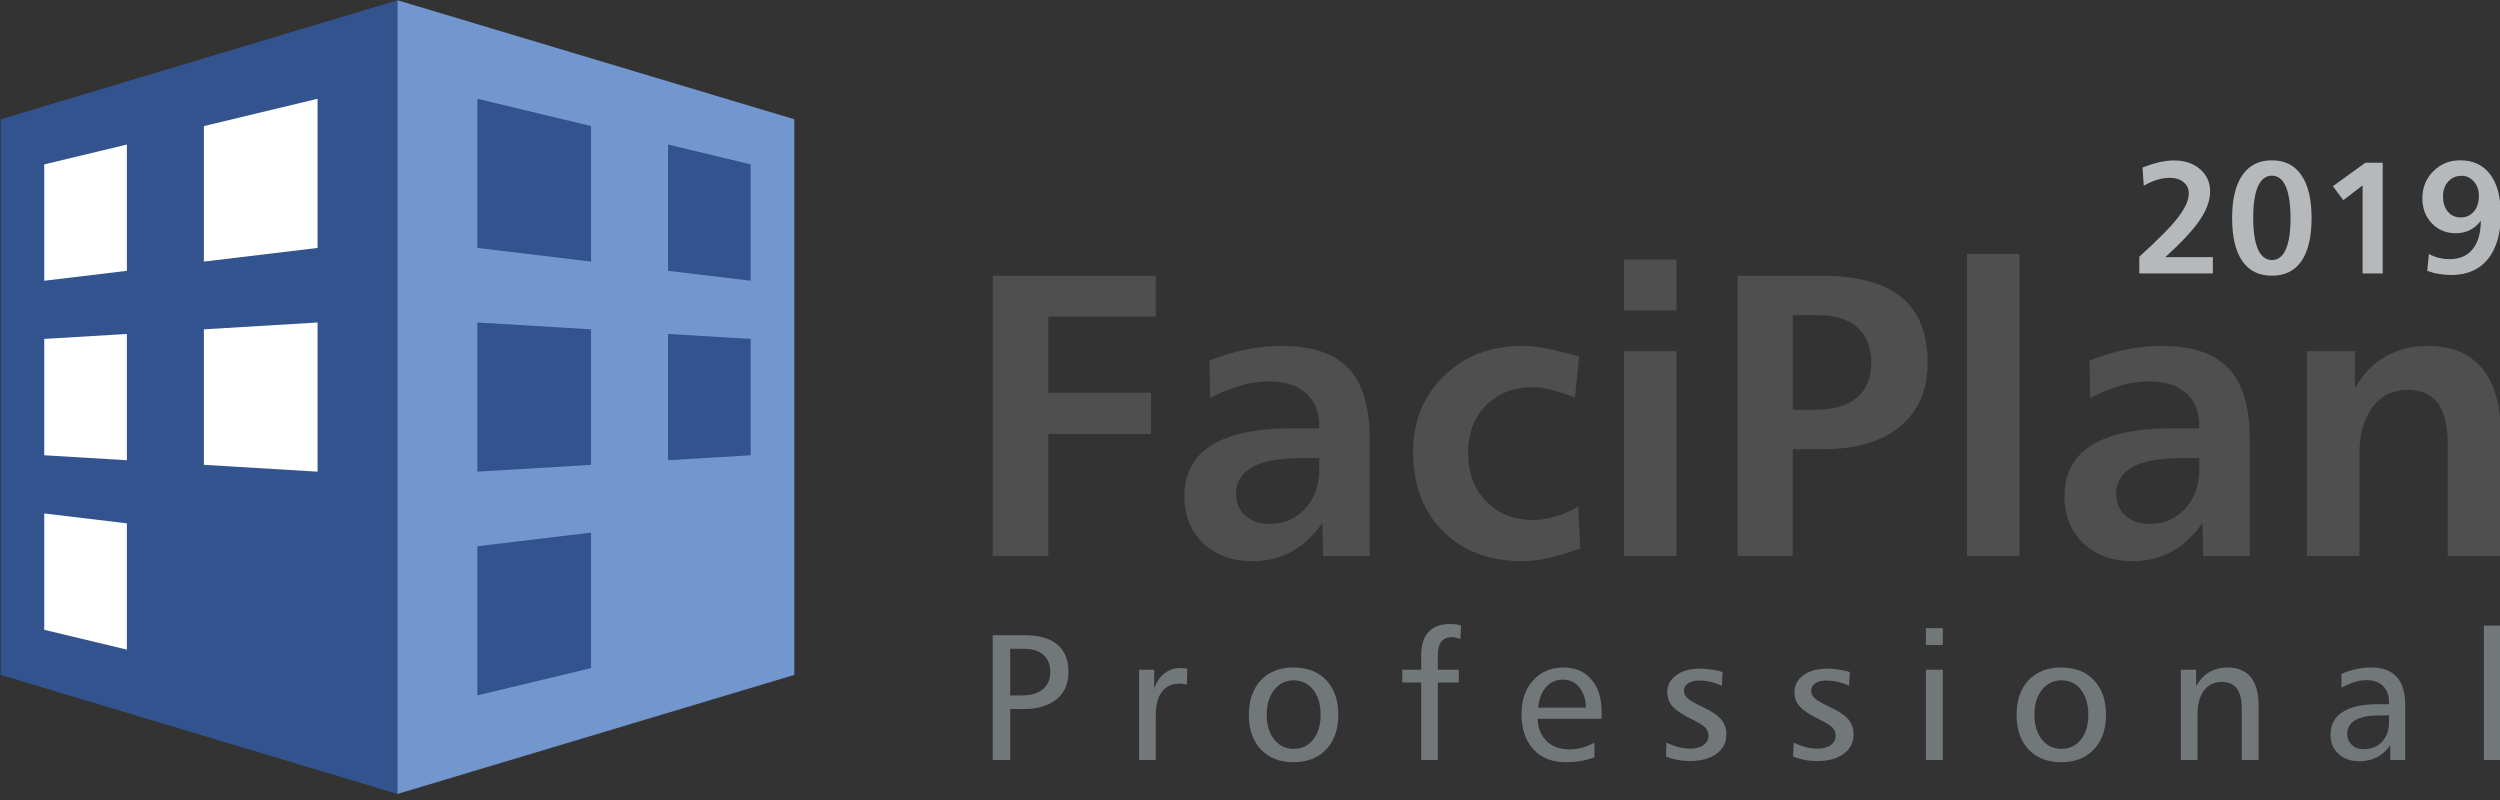
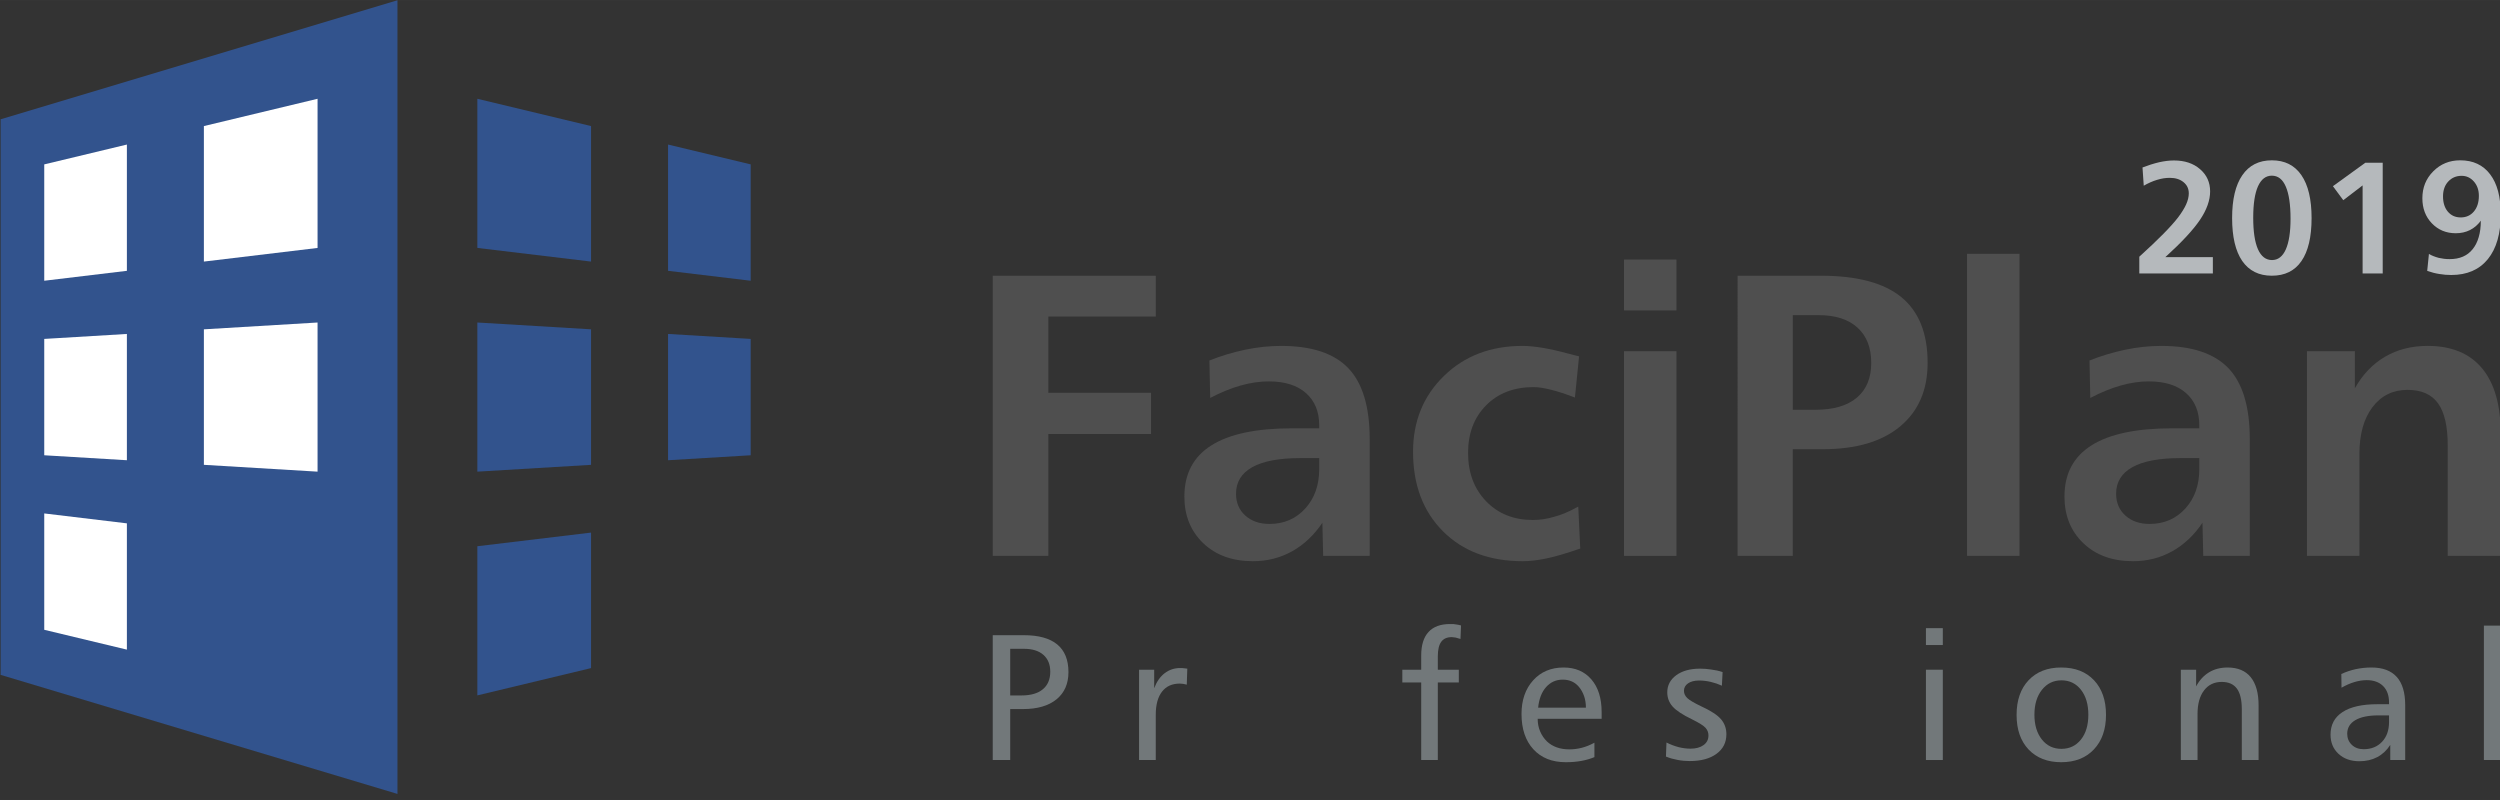
<svg xmlns="http://www.w3.org/2000/svg" xmlns:ns1="http://www.inkscape.org/namespaces/inkscape" xmlns:ns2="http://sodipodi.sourceforge.net/DTD/sodipodi-0.dtd" width="200" height="64" viewBox="0 0 52.917 16.933" version="1.1" id="svg8" ns1:version="1.0 (4035a4fb49, 2020-05-01)" ns2:docname="FaciPlan_Professional_2019.svg">
  <rect x="0" y="0" width="52.917" height="16.933" fill="#333333" stroke="none" />
  <defs id="defs2" />
  <ns2:namedview id="base" pagecolor="#ffffff" bordercolor="#666666" borderopacity="1.0" ns1:pageopacity="0.0" ns1:pageshadow="2" ns1:zoom="0.98994949" ns1:cx="34.849386" ns1:cy="81.849979" ns1:document-units="px" ns1:current-layer="layer1" showgrid="false" units="px" ns1:window-width="1920" ns1:window-height="1027" ns1:window-x="1912" ns1:window-y="-8" ns1:window-maximized="1" ns1:document-rotation="0" />
  <g ns1:label="Ebene 1" ns1:groupmode="layer" id="layer1" transform="translate(0,-244.083)">
    <g transform="matrix(0.168,0,0,0.168,-204.947,179.851)" id="g6146">
      <path ns1:connector-curvature="0" id="path6535" d="m 1270,382.362 c 0,0 -50,15 -50,15 0,0 0,70 0,70 0,0 50,15 50,15 0,0 0,-100 0,-100" style="fill:#32538d;fill-opacity:1;stroke:none" ns1:export-filename="D:\FaciWare\CICD\Logo\FaciPlan 2013 - Professional.png" ns1:export-xdpi="90" ns1:export-ydpi="90" />
      <path ns1:connector-curvature="0" id="path6537" d="m 1259.933,394.778 c 0,0 -14.323,3.438 -14.323,3.438 0,0 0,17.073 0,17.073 0,0 14.323,-1.719 14.323,-1.719 0,0 0,-18.792 0,-18.792" style="fill:#ffffff;fill-opacity:1;stroke:none" ns1:export-filename="D:\FaciWare\CICD\Logo\FaciPlan 2013 - Professional.png" ns1:export-xdpi="90" ns1:export-ydpi="90" />
      <path ns1:connector-curvature="0" id="path6539" d="m 1235.909,400.544 c 0,0 -10.412,2.499 -10.412,2.499 0,0 0,14.66 0,14.66 0,0 10.412,-1.249 10.412,-1.249 0,0 0,-15.909 0,-15.909" style="fill:#ffffff;fill-opacity:1;stroke:none" ns1:export-filename="D:\FaciWare\CICD\Logo\FaciPlan 2013 - Professional.png" ns1:export-xdpi="90" ns1:export-ydpi="90" />
      <path ns1:connector-curvature="0" id="path6541" d="m 1259.933,422.966 c 0,0 -14.323,0.859 -14.323,0.859 0,0 0,17.073 0,17.073 0,0 14.323,0.859 14.323,0.859 0,0 0,-18.792 0,-18.792" style="fill:#ffffff;fill-opacity:1;stroke:none" ns1:export-filename="D:\FaciWare\CICD\Logo\FaciPlan 2013 - Professional.png" ns1:export-xdpi="90" ns1:export-ydpi="90" />
      <path ns1:connector-curvature="0" id="path6543" d="m 1235.909,424.408 c 0,0 -10.412,0.625 -10.412,0.625 0,0 0,14.66 0,14.66 0,0 10.412,0.625 10.412,0.625 0,0 0,-15.909 0,-15.909" style="fill:#ffffff;fill-opacity:1;stroke:none" ns1:export-filename="D:\FaciWare\CICD\Logo\FaciPlan 2013 - Professional.png" ns1:export-xdpi="90" ns1:export-ydpi="90" />
      <path ns1:connector-curvature="0" id="path6545" d="m 1235.909,448.271 c 0,0 -10.412,-1.249 -10.412,-1.249 0,0 0,14.66 0,14.66 0,0 10.412,2.499 10.412,2.499 0,0 0,-15.909 0,-15.909" style="fill:#ffffff;fill-opacity:1;stroke:none" ns1:export-filename="D:\FaciWare\CICD\Logo\FaciPlan 2013 - Professional.png" ns1:export-xdpi="90" ns1:export-ydpi="90" />
-       <path style="fill:#7297ce;fill-opacity:1;stroke:none" d="m 1270,382.362 c 0,0 50,15 50,15 0,0 0,70 0,70 0,0 -50,15 -50,15 0,0 0,-100 0,-100" id="path6547" ns1:connector-curvature="0" ns1:export-filename="D:\FaciWare\CICD\Logo\FaciPlan 2013 - Professional.png" ns1:export-xdpi="90" ns1:export-ydpi="90" />
      <path style="fill:#32538d;fill-opacity:1;stroke:none" d="m 1280.067,394.778 c 0,0 14.323,3.438 14.323,3.438 0,0 0,17.073 0,17.073 0,0 -14.323,-1.719 -14.323,-1.719 0,0 0,-18.792 0,-18.792" id="path6549" ns1:connector-curvature="0" ns1:export-filename="D:\FaciWare\CICD\Logo\FaciPlan 2013 - Professional.png" ns1:export-xdpi="90" ns1:export-ydpi="90" />
      <path style="fill:#32538d;fill-opacity:1;stroke:none" d="m 1304.091,400.544 c 0,0 10.412,2.499 10.412,2.499 0,0 0,14.66 0,14.66 0,0 -10.412,-1.249 -10.412,-1.249 0,0 0,-15.909 0,-15.909" id="path6552" ns1:connector-curvature="0" ns1:export-filename="D:\FaciWare\CICD\Logo\FaciPlan 2013 - Professional.png" ns1:export-xdpi="90" ns1:export-ydpi="90" />
      <path style="fill:#32538d;fill-opacity:1;stroke:none" d="m 1280.067,422.966 c 0,0 14.323,0.859 14.323,0.859 0,0 0,17.073 0,17.073 0,0 -14.323,0.859 -14.323,0.859 0,0 0,-18.792 0,-18.792" id="path6562" ns1:connector-curvature="0" ns1:export-filename="D:\FaciWare\CICD\Logo\FaciPlan 2013 - Professional.png" ns1:export-xdpi="90" ns1:export-ydpi="90" />
      <path style="fill:#32538d;fill-opacity:1;stroke:none" d="m 1304.091,424.408 c 0,0 10.412,0.625 10.412,0.625 0,0 0,14.66 0,14.66 0,0 -10.412,0.625 -10.412,0.625 0,0 0,-15.909 0,-15.909" id="path6564" ns1:connector-curvature="0" ns1:export-filename="D:\FaciWare\CICD\Logo\FaciPlan 2013 - Professional.png" ns1:export-xdpi="90" ns1:export-ydpi="90" />
      <path style="fill:#32538d;fill-opacity:1;stroke:none" d="m 1280.067,451.154 c 0,0 14.323,-1.719 14.323,-1.719 0,0 0,17.073 0,17.073 0,0 -14.323,3.438 -14.323,3.438 0,0 0,-18.792 0,-18.792" id="path6566" ns1:connector-curvature="0" ns1:export-filename="D:\FaciWare\CICD\Logo\FaciPlan 2013 - Professional.png" ns1:export-xdpi="90" ns1:export-ydpi="90" />
      <g transform="translate(-1810,-4610)" id="text6572" style="font-style:normal;font-variant:normal;font-weight:bold;font-stretch:normal;font-size:50.872px;line-height:125%;font-family:'Humnst777 BT';-inkscape-font-specification:'Humnst777 BT Bold';text-align:start;letter-spacing:0px;word-spacing:0px;writing-mode:lr-tb;text-anchor:start;fill:#4f4f4f;fill-opacity:1;stroke:none">
        <path ns1:connector-curvature="0" id="path9325" d="m 3155,5027.07 h 20.543 v 5.142 h -13.538 v 9.613 h 12.942 v 5.192 h -12.942 v 15.351 h -7.005 z" />
        <path ns1:connector-curvature="0" id="path9327" d="m 3193.8,5050.047 c -2.699,0 -4.732,0.381 -6.098,1.143 -1.366,0.762 -2.049,1.879 -2.049,3.353 0,1.126 0.389,2.041 1.167,2.745 0.778,0.704 1.797,1.056 3.055,1.056 1.822,0 3.32,-0.646 4.496,-1.938 1.176,-1.292 1.764,-2.948 1.764,-4.968 v -1.391 z m 8.694,-2.385 v 14.705 h -5.862 l -0.099,-4.173 c -1.06,1.573 -2.335,2.774 -3.825,3.602 -1.49,0.828 -3.13,1.242 -4.918,1.242 -2.6,0 -4.691,-0.758 -6.272,-2.273 -1.581,-1.515 -2.372,-3.473 -2.372,-5.875 0,-2.865 1.134,-5.013 3.403,-6.446 2.269,-1.433 5.663,-2.149 10.184,-2.149 h 3.403 v -0.373 c 0,-1.722 -0.555,-3.076 -1.664,-4.061 -1.109,-0.985 -2.674,-1.478 -4.695,-1.478 -1.143,0 -2.327,0.174 -3.552,0.522 -1.226,0.348 -2.501,0.869 -3.825,1.565 l -0.099,-4.72 c 1.457,-0.58 2.952,-1.031 4.484,-1.354 1.532,-0.323 3.051,-0.484 4.558,-0.484 3.858,1e-4 6.682,0.94 8.47,2.819 1.788,1.879 2.683,4.856 2.683,8.93 z" />
        <path ns1:connector-curvature="0" id="path9329" d="m 3228.874,5037.229 -0.522,5.191 c -1.11,-0.43 -2.111,-0.758 -3.006,-0.981 -0.894,-0.224 -1.623,-0.335 -2.186,-0.335 -2.484,0 -4.484,0.766 -5.999,2.298 -1.515,1.532 -2.273,3.531 -2.273,5.999 0,2.484 0.758,4.513 2.273,6.086 1.515,1.573 3.482,2.36 5.899,2.36 0.878,0 1.764,-0.132 2.658,-0.397 0.447,-0.116 0.919,-0.277 1.416,-0.484 0.497,-0.207 1.043,-0.476 1.639,-0.807 l 0.248,5.291 c -1.838,0.629 -3.295,1.052 -4.372,1.267 -1.076,0.215 -2.029,0.323 -2.857,0.323 -4.206,0 -7.564,-1.259 -10.072,-3.776 -2.509,-2.517 -3.763,-5.854 -3.763,-10.011 0,-3.842 1.296,-7.026 3.888,-9.551 2.592,-2.525 5.891,-3.788 9.899,-3.788 1.474,1e-4 3.428,0.331 5.862,0.994 z" />
        <path ns1:connector-curvature="0" id="path9331" d="m 3234.537,5036.583 h 6.607 v 25.784 h -6.607 z m 0,-11.55 h 6.607 v 6.409 h -6.607 z" />
        <path ns1:connector-curvature="0" id="path9333" d="m 3255.8,5032.038 v 11.923 h 2.857 c 2.269,0 4.008,-0.509 5.216,-1.528 1.209,-1.018 1.813,-2.48 1.813,-4.384 -10e-5,-1.904 -0.576,-3.382 -1.726,-4.434 -1.151,-1.052 -2.786,-1.577 -4.906,-1.577 z m -6.955,-4.968 h 10.482 c 4.571,0 7.957,0.902 10.159,2.708 2.202,1.805 3.304,4.562 3.304,8.272 0,3.411 -1.151,6.077 -3.453,7.998 -2.302,1.921 -5.556,2.881 -9.762,2.881 H 3255.8 v 13.438 h -6.955 z" />
        <path ns1:connector-curvature="0" id="path9335" d="m 3277.758,5024.312 h 6.607 v 38.055 h -6.607 z" />
        <path ns1:connector-curvature="0" id="path9337" d="m 3304.685,5050.047 c -2.699,0 -4.732,0.381 -6.098,1.143 -1.366,0.762 -2.049,1.879 -2.049,3.353 0,1.126 0.389,2.041 1.167,2.745 0.778,0.704 1.797,1.056 3.055,1.056 1.822,0 3.32,-0.646 4.496,-1.938 1.176,-1.292 1.764,-2.948 1.764,-4.968 v -1.391 z m 8.694,-2.385 v 14.705 h -5.862 l -0.099,-4.173 c -1.06,1.573 -2.335,2.774 -3.825,3.602 -1.49,0.828 -3.13,1.242 -4.918,1.242 -2.6,0 -4.691,-0.758 -6.272,-2.273 -1.581,-1.515 -2.372,-3.473 -2.372,-5.875 0,-2.865 1.134,-5.013 3.403,-6.446 2.269,-1.433 5.663,-2.149 10.184,-2.149 h 3.403 v -0.373 c -10e-5,-1.722 -0.555,-3.076 -1.664,-4.061 -1.109,-0.985 -2.674,-1.478 -4.695,-1.478 -1.143,0 -2.327,0.174 -3.552,0.522 -1.226,0.348 -2.501,0.869 -3.825,1.565 l -0.099,-4.72 c 1.457,-0.58 2.952,-1.031 4.484,-1.354 1.532,-0.323 3.051,-0.484 4.558,-0.484 3.858,1e-4 6.682,0.94 8.47,2.819 1.788,1.879 2.683,4.856 2.683,8.93 z" />
        <path ns1:connector-curvature="0" id="path9339" d="m 3345,5047.016 v 15.351 h -6.682 v -13.935 c 0,-2.385 -0.406,-4.144 -1.217,-5.278 -0.811,-1.134 -2.095,-1.702 -3.85,-1.702 -1.838,1e-4 -3.308,0.725 -4.409,2.174 -1.101,1.449 -1.652,3.424 -1.652,5.924 v 12.817 h -6.607 v -25.784 h 6.036 v 4.67 c 0.977,-1.739 2.244,-3.063 3.8,-3.974 1.557,-0.911 3.345,-1.366 5.365,-1.366 3.014,1e-4 5.303,0.944 6.868,2.832 1.565,1.888 2.347,4.645 2.347,8.272 z" />
      </g>
      <g transform="translate(-1810,-4610)" id="text6576" style="font-style:normal;font-variant:normal;font-weight:normal;font-stretch:normal;font-size:22.665px;line-height:125%;font-family:'Humnst777 BT';-inkscape-font-specification:'Humnst777 BT';text-align:start;letter-spacing:0px;word-spacing:0px;writing-mode:lr-tb;text-anchor:start;fill:#72787a;fill-opacity:1;stroke:none">
        <path ns1:connector-curvature="0" id="path9300" d="m 3157.202,5074.077 v 5.877 h 1.428 c 1.158,0 2.051,-0.258 2.678,-0.775 0.627,-0.516 0.941,-1.258 0.941,-2.224 0,-0.9 -0.288,-1.605 -0.863,-2.114 -0.576,-0.509 -1.391,-0.764 -2.446,-0.764 z m -2.202,-1.715 h 3.918 c 1.867,1e-4 3.27,0.389 4.211,1.168 0.941,0.778 1.411,1.939 1.411,3.481 0,1.468 -0.502,2.612 -1.505,3.431 -1.004,0.819 -2.413,1.228 -4.228,1.228 h -1.605 v 6.419 h -2.202 z" />
        <path ns1:connector-curvature="0" id="path9302" d="m 3179.514,5076.578 -0.066,2.014 -0.465,-0.1 -0.421,-0.033 c -0.967,0 -1.712,0.339 -2.236,1.018 -0.524,0.679 -0.786,1.645 -0.786,2.9 v 5.711 h -2.103 v -11.377 h 1.904 v 2.335 c 0.31,-0.826 0.749,-1.457 1.317,-1.893 0.568,-0.435 1.225,-0.653 1.97,-0.653 0.059,0 0.118,0 0.177,0 0.059,0 0.137,0.01 0.232,0.022 z" />
-         <path ns1:connector-curvature="0" id="path9304" d="m 3192.916,5078.05 c -1.003,0 -1.821,0.399 -2.451,1.195 -0.631,0.797 -0.946,1.841 -0.946,3.132 0,1.291 0.312,2.331 0.935,3.121 0.624,0.789 1.444,1.184 2.462,1.184 1.018,0 1.839,-0.389 2.462,-1.168 0.623,-0.778 0.935,-1.824 0.935,-3.138 0,-1.299 -0.31,-2.344 -0.93,-3.138 -0.62,-0.793 -1.442,-1.19 -2.468,-1.19 z m -0.022,-1.616 c 1.749,0 3.127,0.535 4.134,1.605 1.007,1.07 1.511,2.523 1.511,4.36 0,1.822 -0.507,3.272 -1.522,4.349 -1.014,1.077 -2.389,1.616 -4.122,1.616 -1.726,0 -3.099,-0.535 -4.117,-1.605 -0.502,-0.539 -0.878,-1.167 -1.129,-1.887 -0.251,-0.719 -0.376,-1.544 -0.376,-2.474 0,-1.837 0.504,-3.291 1.511,-4.36 1.007,-1.07 2.378,-1.605 4.111,-1.605 z" />
        <path ns1:connector-curvature="0" id="path9306" d="m 3213.999,5071.133 -0.066,1.704 -0.62,-0.177 -0.476,-0.055 c -0.598,0 -1.04,0.196 -1.328,0.587 -0.288,0.391 -0.432,1.003 -0.432,1.837 v 1.682 h 2.645 v 1.605 h -2.645 v 9.772 h -2.092 v -9.772 h -2.379 v -1.605 h 2.379 v -1.793 c 0,-1.306 0.306,-2.293 0.919,-2.96 0.612,-0.668 1.516,-1.002 2.711,-1.002 0.133,0 0.266,0 0.398,0 0.125,0.022 0.256,0.041 0.393,0.055 0.137,0.015 0.334,0.055 0.592,0.122 z" />
        <path ns1:connector-curvature="0" id="path9308" d="m 3231.717,5082.034 v 0.863 h -8.057 c 0,0.576 0.103,1.105 0.31,1.588 0.207,0.483 0.491,0.902 0.852,1.256 0.708,0.671 1.653,1.007 2.833,1.007 0.516,0 1.037,-0.066 1.56,-0.199 0.524,-0.133 1.055,-0.347 1.594,-0.642 v 1.815 c -0.487,0.207 -1.031,0.365 -1.632,0.476 -0.601,0.111 -1.26,0.166 -1.976,0.166 -1.726,0 -3.088,-0.542 -4.084,-1.627 -0.996,-1.085 -1.494,-2.568 -1.494,-4.449 0,-1.741 0.487,-3.152 1.461,-4.233 0.974,-1.081 2.254,-1.621 3.84,-1.621 1.476,0 2.643,0.5 3.503,1.5 0.86,1 1.289,2.366 1.289,4.1 z m -1.981,-0.542 c 0,-0.531 -0.077,-1.018 -0.232,-1.461 -0.155,-0.443 -0.369,-0.826 -0.642,-1.151 -0.509,-0.612 -1.192,-0.919 -2.047,-0.919 -0.841,0 -1.54,0.314 -2.097,0.941 -0.557,0.627 -0.891,1.49 -1.002,2.59 z" />
        <path ns1:connector-curvature="0" id="path9310" d="m 3246.957,5077.01 -0.088,1.715 c -0.428,-0.199 -0.891,-0.358 -1.389,-0.476 -0.498,-0.118 -0.994,-0.177 -1.488,-0.177 -0.576,0 -1.037,0.118 -1.383,0.354 -0.347,0.236 -0.52,0.55 -0.52,0.941 0,0.347 0.142,0.655 0.426,0.924 0.284,0.269 0.876,0.618 1.776,1.046 1.203,0.553 2.027,1.094 2.474,1.621 0.446,0.527 0.67,1.157 0.67,1.887 0,1.033 -0.415,1.854 -1.245,2.462 -0.83,0.609 -1.953,0.913 -3.37,0.913 -0.251,0 -0.502,-0.011 -0.753,-0.033 -0.251,-0.022 -0.513,-0.059 -0.786,-0.111 -0.273,-0.052 -0.52,-0.109 -0.742,-0.172 -0.221,-0.063 -0.461,-0.146 -0.719,-0.249 l 0.066,-1.771 c 0.48,0.243 0.992,0.439 1.538,0.587 0.524,0.125 1.018,0.188 1.483,0.188 0.686,0 1.236,-0.149 1.649,-0.448 0.413,-0.299 0.62,-0.703 0.62,-1.212 0,-0.369 -0.122,-0.69 -0.365,-0.963 -0.243,-0.273 -0.812,-0.631 -1.704,-1.073 -1.195,-0.576 -2.014,-1.116 -2.457,-1.621 -0.443,-0.505 -0.664,-1.097 -0.664,-1.776 0,-0.885 0.376,-1.605 1.129,-2.158 0.752,-0.553 1.756,-0.83 3.01,-0.83 0.48,0 0.944,0.037 1.395,0.111 0.273,0.037 0.515,0.078 0.725,0.122 0.21,0.044 0.448,0.111 0.714,0.199 z" />
-         <path ns1:connector-curvature="0" id="path9312" d="m 3262.982,5077.01 -0.089,1.715 c -0.428,-0.199 -0.891,-0.358 -1.389,-0.476 -0.498,-0.118 -0.994,-0.177 -1.488,-0.177 -0.576,0 -1.037,0.118 -1.383,0.354 -0.347,0.236 -0.52,0.55 -0.52,0.941 0,0.347 0.142,0.655 0.426,0.924 0.284,0.269 0.876,0.618 1.776,1.046 1.203,0.553 2.027,1.094 2.474,1.621 0.446,0.527 0.669,1.157 0.67,1.887 -1e-4,1.033 -0.415,1.854 -1.245,2.462 -0.83,0.609 -1.953,0.913 -3.37,0.913 -0.251,0 -0.502,-0.011 -0.753,-0.033 -0.251,-0.022 -0.513,-0.059 -0.786,-0.111 -0.273,-0.052 -0.52,-0.109 -0.742,-0.172 -0.221,-0.063 -0.461,-0.146 -0.719,-0.249 l 0.066,-1.771 c 0.48,0.243 0.992,0.439 1.538,0.587 0.524,0.125 1.018,0.188 1.483,0.188 0.686,0 1.236,-0.149 1.649,-0.448 0.413,-0.299 0.62,-0.703 0.62,-1.212 0,-0.369 -0.122,-0.69 -0.365,-0.963 -0.243,-0.273 -0.811,-0.631 -1.704,-1.073 -1.195,-0.576 -2.014,-1.116 -2.457,-1.621 -0.443,-0.505 -0.664,-1.097 -0.664,-1.776 0,-0.885 0.376,-1.605 1.129,-2.158 0.753,-0.553 1.756,-0.83 3.01,-0.83 0.48,0 0.944,0.037 1.394,0.111 0.273,0.037 0.515,0.078 0.725,0.122 0.21,0.044 0.448,0.111 0.714,0.199 z" />
        <path ns1:connector-curvature="0" id="path9314" d="m 3272.577,5076.711 h 2.125 v 11.377 h -2.125 z m 0,-5.235 h 2.125 v 2.125 h -2.125 z" />
        <path ns1:connector-curvature="0" id="path9316" d="m 3289.642,5078.05 c -1.003,0 -1.821,0.399 -2.451,1.195 -0.631,0.797 -0.946,1.841 -0.946,3.132 0,1.291 0.312,2.331 0.935,3.121 0.623,0.789 1.444,1.184 2.462,1.184 1.018,0 1.839,-0.389 2.462,-1.168 0.623,-0.778 0.935,-1.824 0.935,-3.138 0,-1.299 -0.31,-2.344 -0.93,-3.138 -0.62,-0.793 -1.442,-1.19 -2.468,-1.19 z m -0.022,-1.616 c 1.749,0 3.126,0.535 4.133,1.605 1.007,1.07 1.511,2.523 1.511,4.36 0,1.822 -0.507,3.272 -1.522,4.349 -1.014,1.077 -2.389,1.616 -4.122,1.616 -1.726,0 -3.099,-0.535 -4.117,-1.605 -0.502,-0.539 -0.878,-1.167 -1.129,-1.887 -0.251,-0.719 -0.376,-1.544 -0.376,-2.474 0,-1.837 0.504,-3.291 1.511,-4.36 1.007,-1.07 2.377,-1.605 4.111,-1.605 z" />
        <path ns1:connector-curvature="0" id="path9318" d="m 3314.488,5081.215 v 6.873 h -2.114 v -6.397 c 0,-1.173 -0.206,-2.04 -0.62,-2.601 -0.413,-0.561 -1.051,-0.841 -1.915,-0.841 -0.937,0 -1.679,0.358 -2.224,1.073 -0.546,0.716 -0.819,1.704 -0.819,2.966 v 5.799 h -2.103 v -11.377 h 1.926 v 2.103 c 0.413,-0.775 0.954,-1.365 1.621,-1.771 0.668,-0.406 1.448,-0.609 2.341,-0.609 1.284,0 2.256,0.406 2.916,1.217 0.66,0.812 0.991,2 0.991,3.564 z" />
        <path ns1:connector-curvature="0" id="path9320" d="m 3329.584,5082.466 c -1.262,0 -2.232,0.201 -2.911,0.603 -0.679,0.402 -1.018,0.972 -1.018,1.71 0,0.561 0.192,1.026 0.576,1.395 0.384,0.369 0.882,0.553 1.494,0.553 0.959,0 1.732,-0.312 2.319,-0.935 0.587,-0.624 0.88,-1.452 0.88,-2.485 v -0.841 z m 3.376,-1.295 v 6.917 h -1.881 v -1.904 c -0.435,0.679 -0.981,1.192 -1.638,1.538 -0.657,0.347 -1.409,0.52 -2.258,0.52 -1.077,0 -1.952,-0.31 -2.623,-0.93 -0.671,-0.62 -1.007,-1.428 -1.007,-2.424 0,-1.24 0.505,-2.188 1.516,-2.844 1.011,-0.657 2.468,-0.985 4.372,-0.985 h 1.483 v -0.221 c 0,-0.885 -0.249,-1.575 -0.747,-2.07 -0.498,-0.494 -1.186,-0.742 -2.064,-0.742 -0.494,0 -1.009,0.079 -1.544,0.238 -0.535,0.159 -1.079,0.397 -1.632,0.714 l -0.022,-1.726 c 0.546,-0.258 1.144,-0.461 1.793,-0.609 0.31,-0.066 0.631,-0.118 0.963,-0.155 0.332,-0.037 0.682,-0.055 1.051,-0.055 1.402,0 2.459,0.395 3.171,1.184 0.712,0.789 1.068,1.974 1.068,3.553 z" />
        <path ns1:connector-curvature="0" id="path9322" d="m 3342.875,5071.155 h 2.125 v 16.933 h -2.125 z" />
      </g>
      <g id="text6189" style="font-style:normal;font-variant:normal;font-weight:bold;font-stretch:normal;font-size:20.105px;line-height:125%;font-family:'Humnst777 BT';-inkscape-font-specification:'Humnst777 BT Bold';text-align:start;letter-spacing:0px;word-spacing:0px;writing-mode:lr-tb;text-anchor:start;fill:#b5b9bc;fill-opacity:1;stroke:none" aria-label="2019">
        <path ns1:connector-curvature="0" id="path5739" d="m 1492.739,414.733 h 5.988 v 2.052 h -9.267 v -2.111 q 3.573,-3.23 4.899,-4.967 0.667,-0.884 1.001,-1.62 0.334,-0.746 0.334,-1.394 0,-0.874 -0.668,-1.414 -0.658,-0.54 -1.728,-0.54 -0.393,0 -0.776,0.059 -0.383,0.059 -0.834,0.196 -0.815,0.245 -1.669,0.736 l -0.157,-2.297 q 1.06,-0.412 2.091,-0.658 0.481,-0.108 0.952,-0.167 0.481,-0.059 0.913,-0.059 2.042,0 3.298,1.099 1.266,1.09 1.266,2.798 0,1.688 -1.276,3.583 -1.266,1.885 -4.369,4.702 z" />
        <path ns1:connector-curvature="0" id="path5741" d="m 1506.158,404.465 q -1.139,0 -1.747,1.345 -0.599,1.345 -0.599,3.956 0,2.621 0.599,3.976 0.609,1.355 1.767,1.355 1.139,0 1.738,-1.335 0.599,-1.345 0.599,-3.868 0,-2.68 -0.599,-4.054 -0.589,-1.374 -1.757,-1.374 z m 0,-1.934 q 2.435,0 3.721,1.865 1.286,1.865 1.286,5.409 0,3.573 -1.276,5.419 -1.266,1.846 -3.73,1.846 -2.444,0 -3.73,-1.855 -1.276,-1.855 -1.276,-5.409 0,-3.534 1.286,-5.399 1.286,-1.875 3.72,-1.875 z" />
        <path ns1:connector-curvature="0" id="path5743" d="m 1517.938,402.835 h 2.189 v 13.95 h -2.533 v -11.093 l -2.434,1.865 -1.306,-1.767 z" />
        <path ns1:connector-curvature="0" id="path5745" d="m 1525.733,416.461 0.216,-2.13 q 0.54,0.304 1.237,0.491 0.353,0.079 0.677,0.118 0.324,0.039 0.707,0.039 1.885,0 2.886,-1.247 0.51,-0.628 0.766,-1.522 0.265,-0.893 0.265,-2.071 -0.55,0.766 -1.365,1.178 -0.805,0.402 -1.787,0.402 -1.816,0 -3.014,-1.247 -1.198,-1.247 -1.198,-3.161 0,-2.022 1.374,-3.397 1.374,-1.384 3.397,-1.384 2.435,0 3.77,1.767 1.335,1.757 1.335,5.026 0,3.662 -1.629,5.664 -1.63,1.993 -4.604,1.993 -0.363,0 -0.736,-0.029 -0.363,-0.029 -0.775,-0.098 -0.756,-0.118 -1.522,-0.393 z m 4.339,-11.976 q -1.021,0 -1.688,0.717 -0.658,0.707 -0.658,1.875 0,1.198 0.609,1.924 0.618,0.726 1.62,0.726 1.021,0 1.649,-0.736 0.638,-0.746 0.638,-1.993 0,-1.08 -0.628,-1.796 -0.628,-0.717 -1.541,-0.717 z" />
      </g>
    </g>
  </g>
</svg>